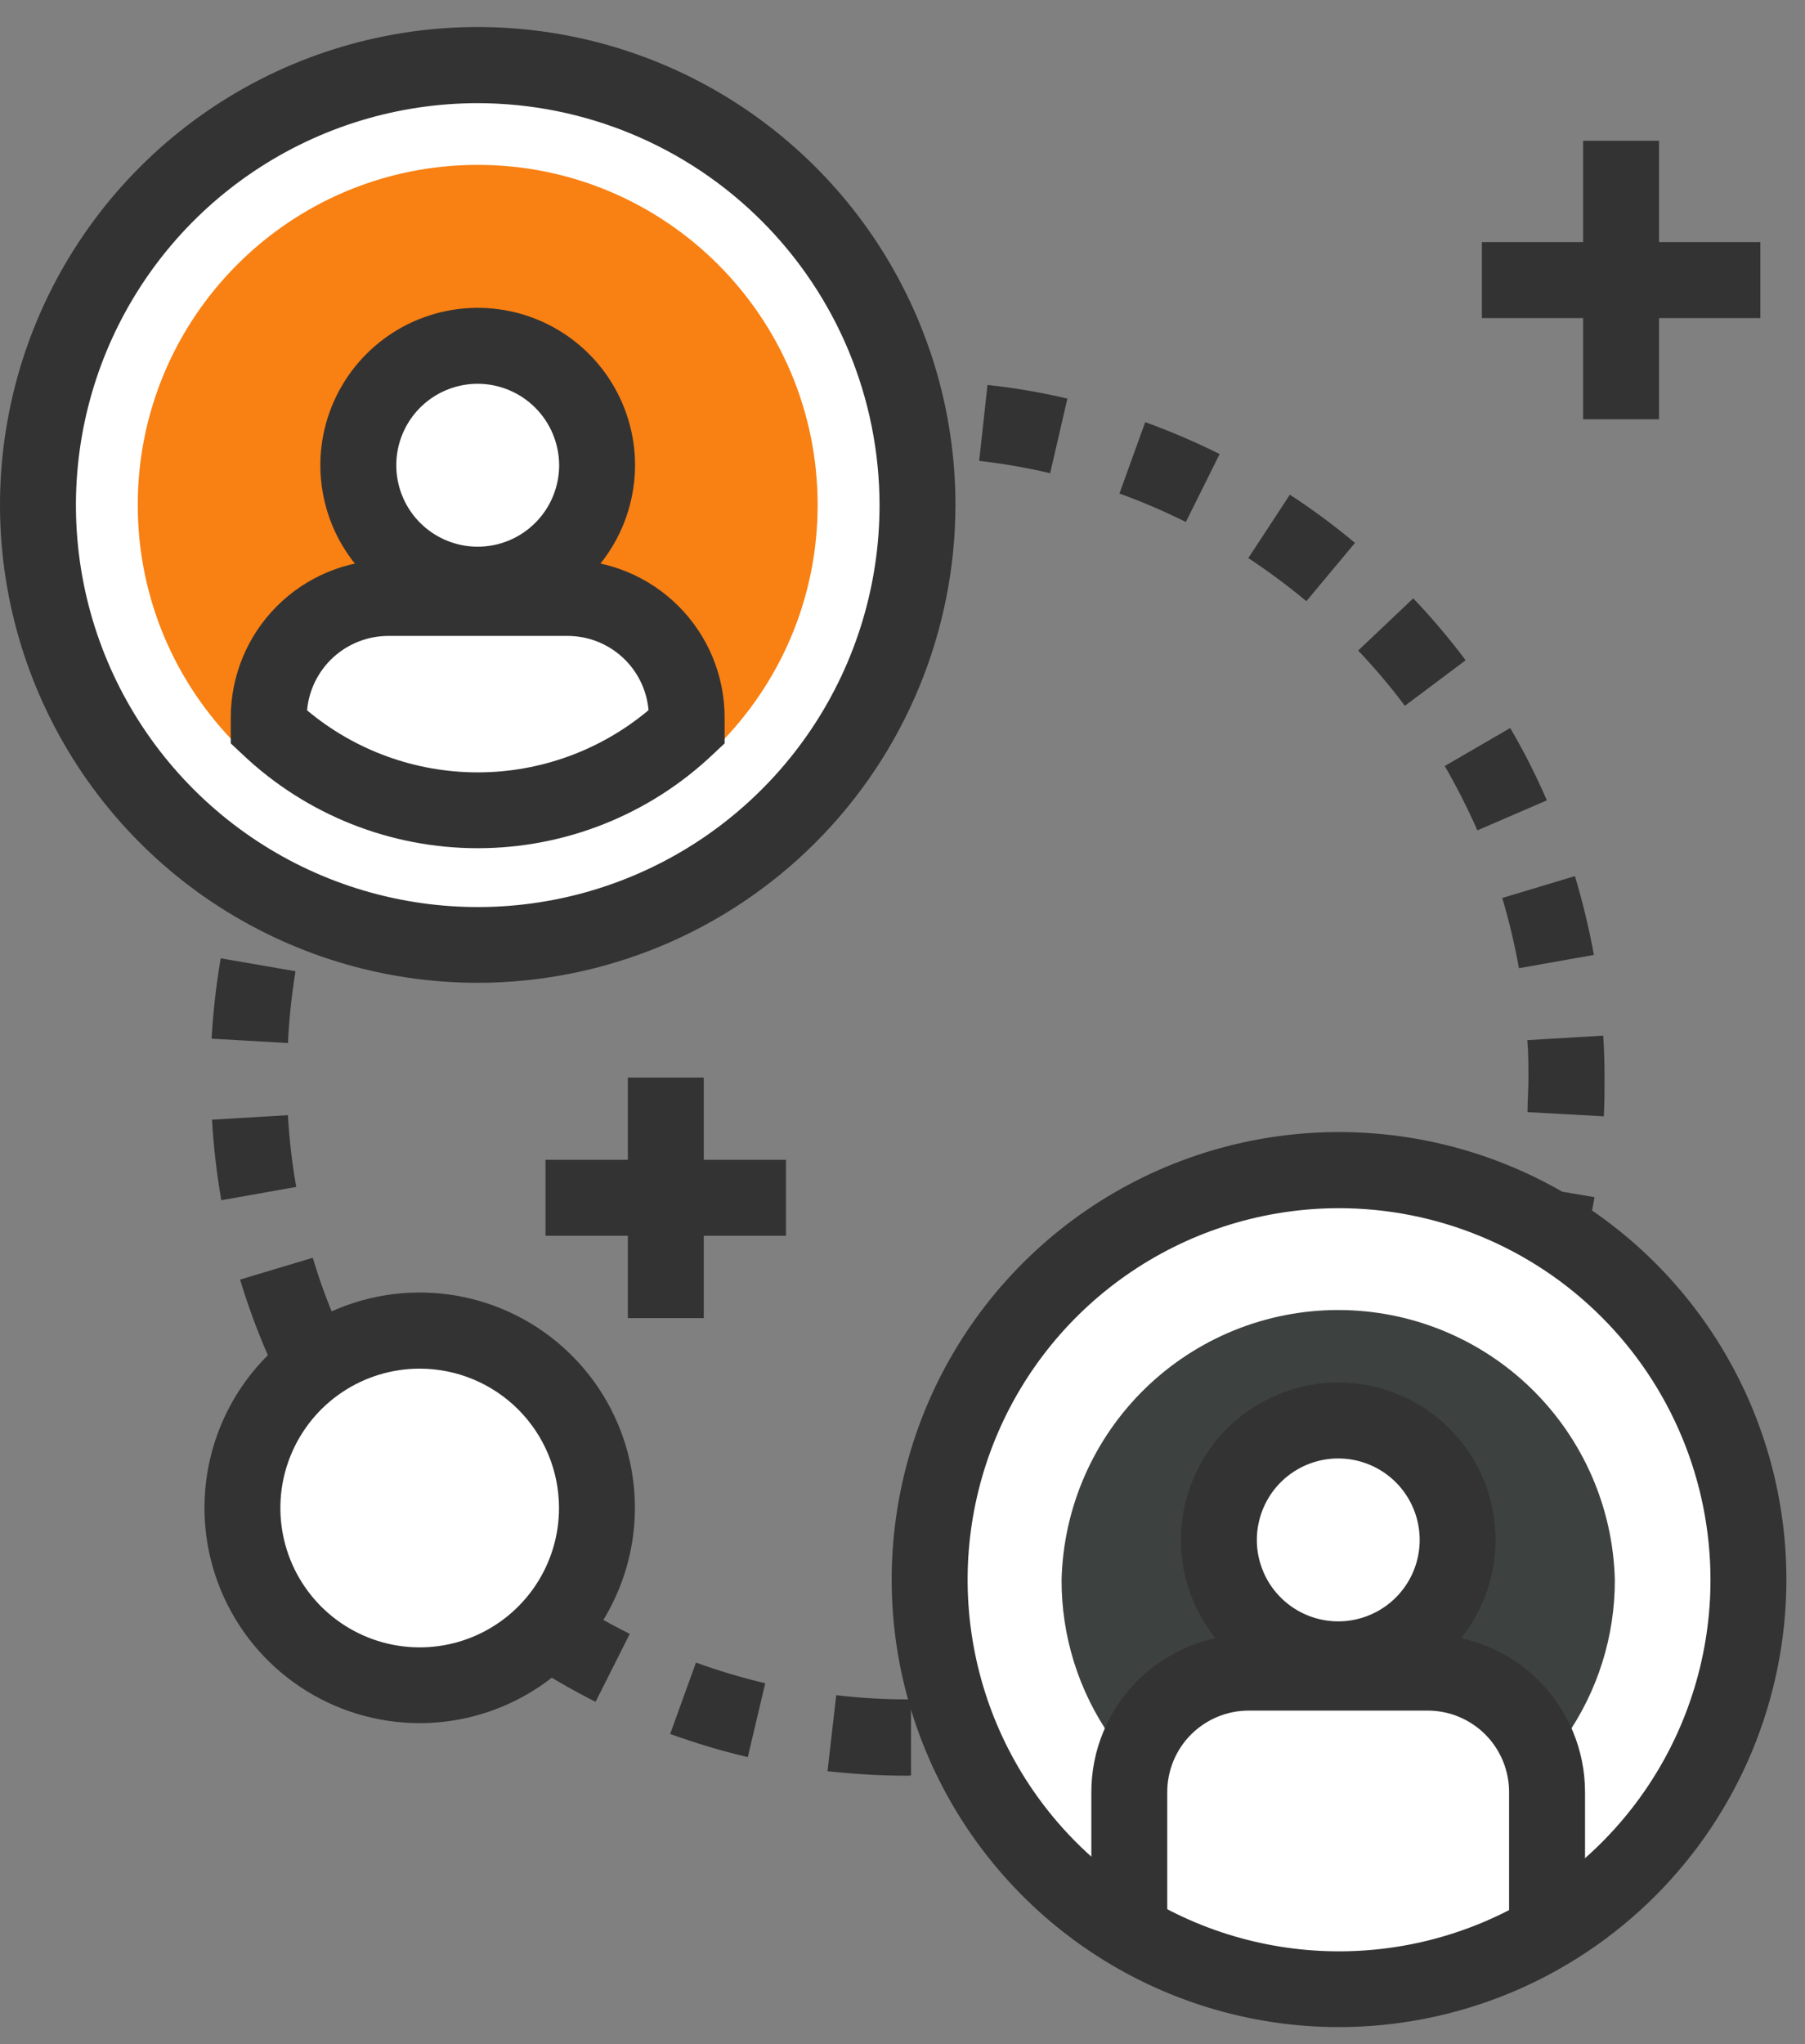
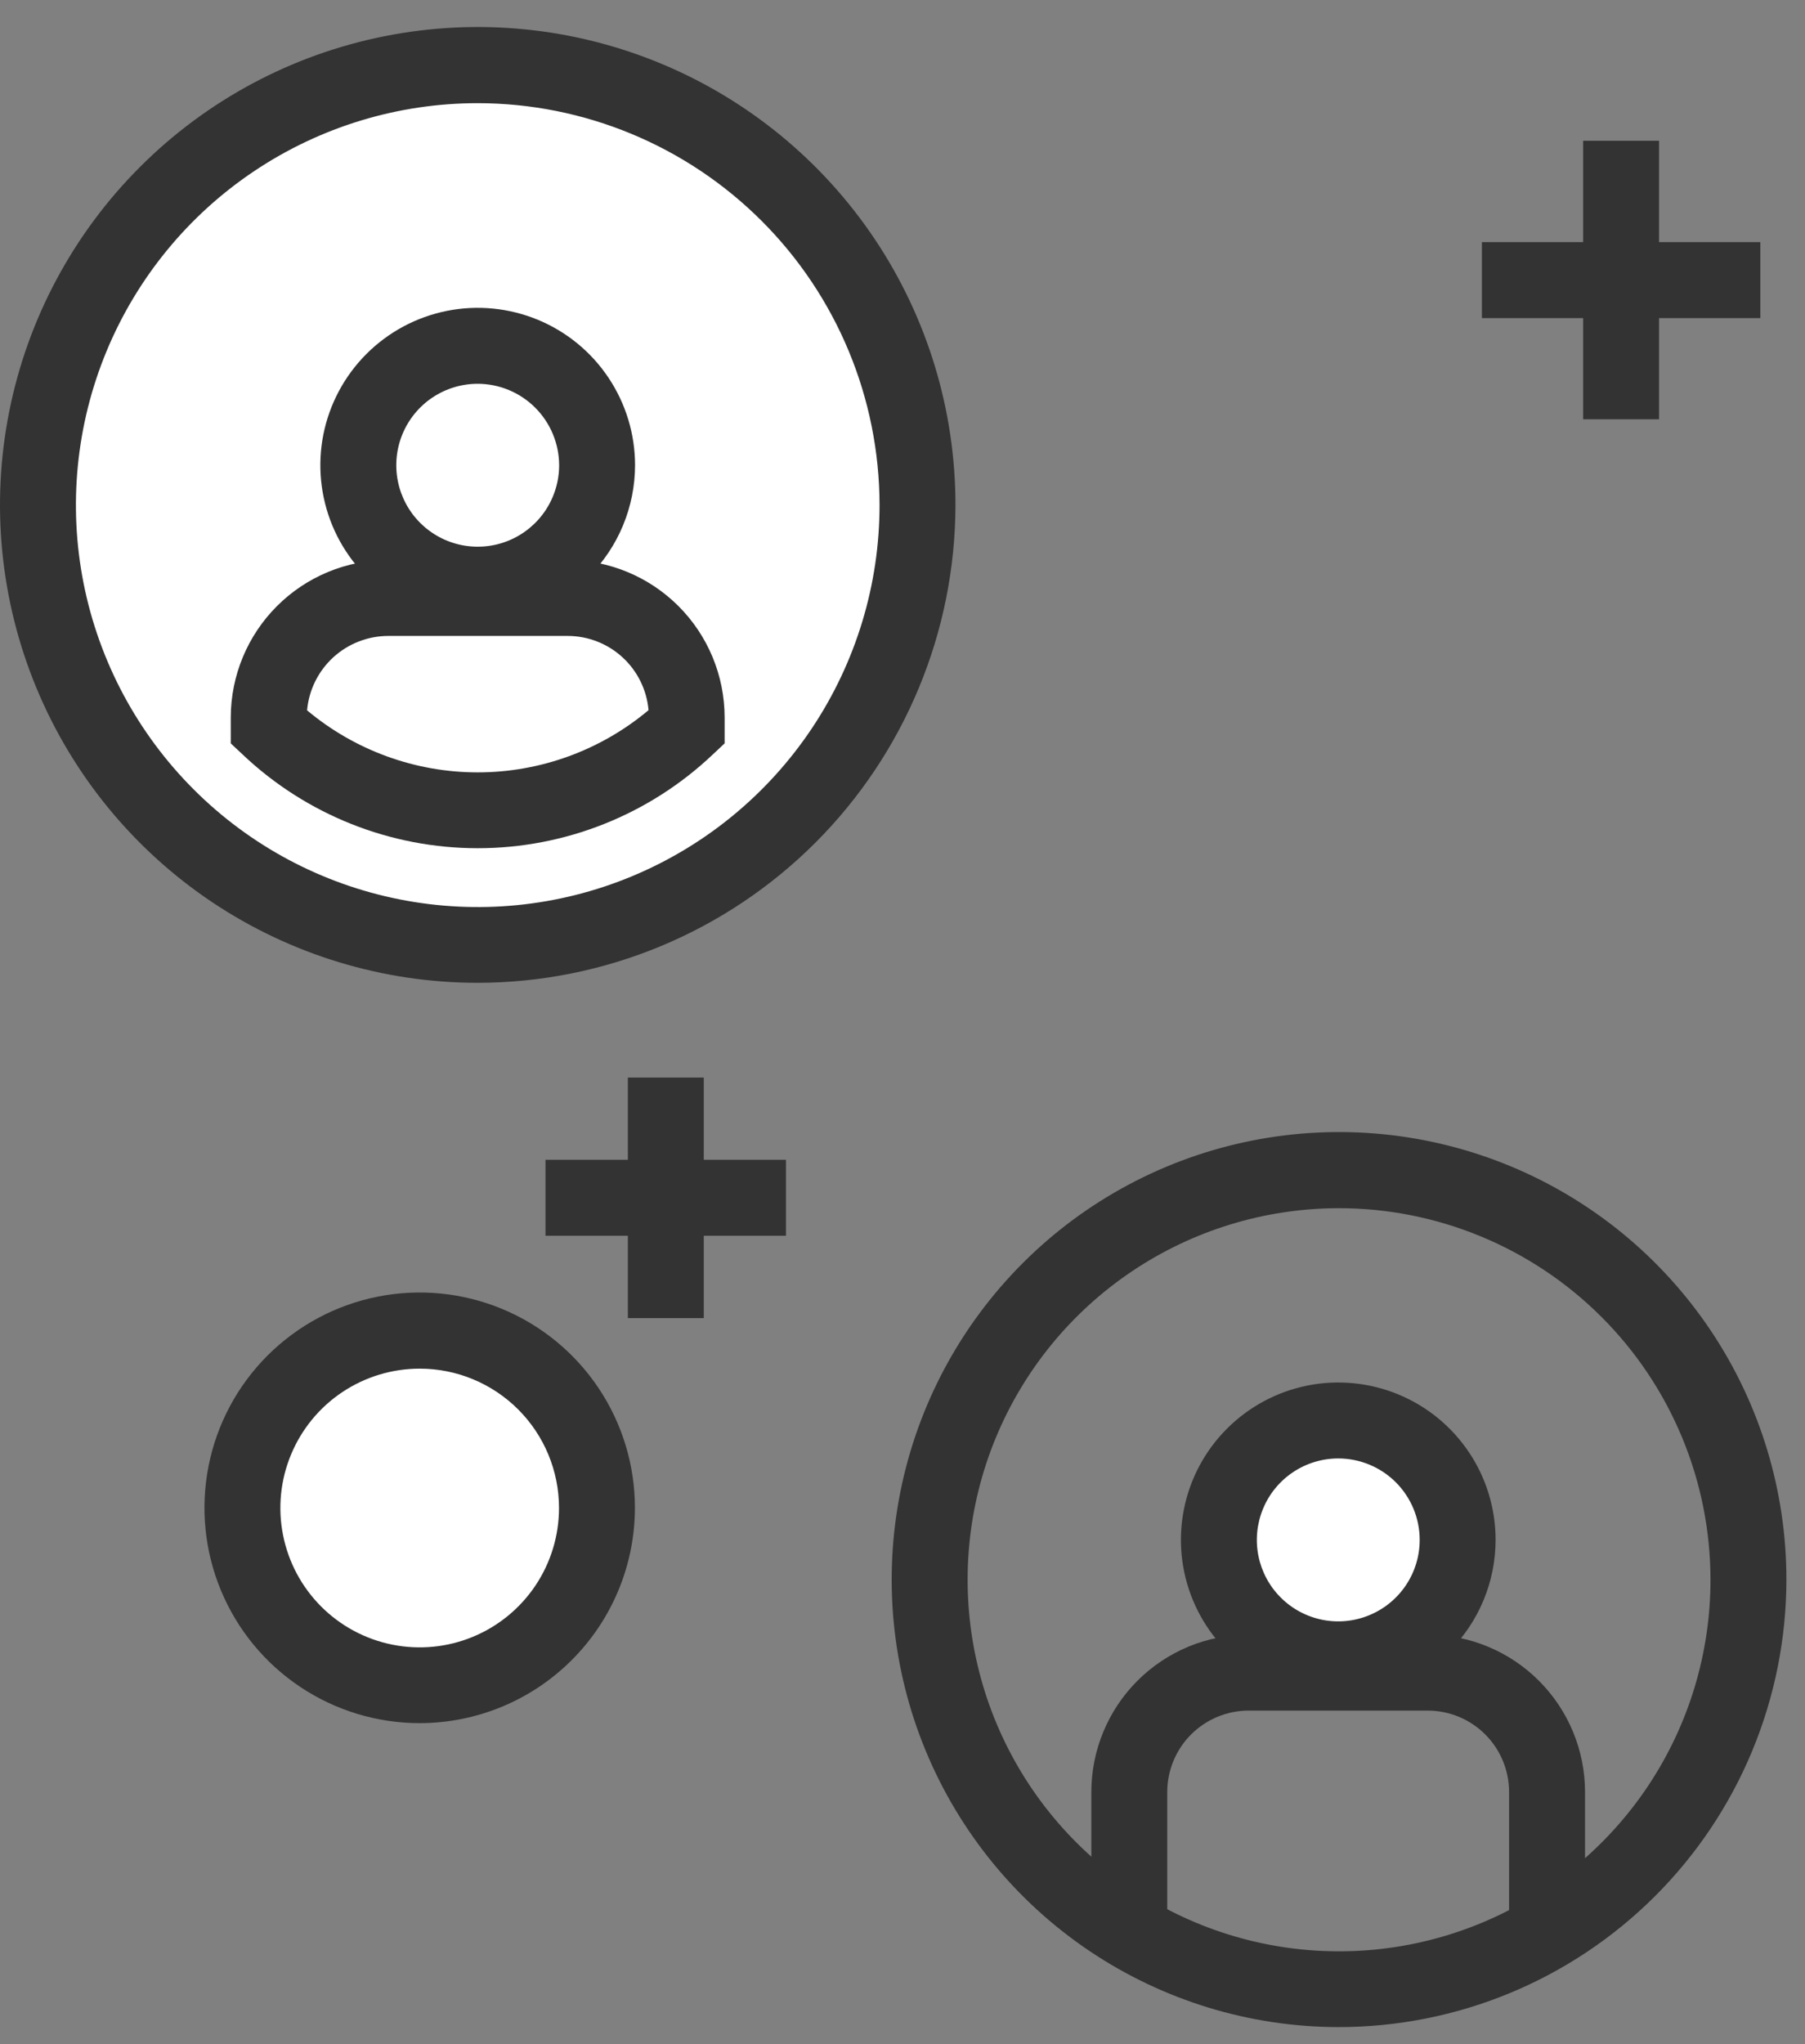
<svg xmlns="http://www.w3.org/2000/svg" width="53" height="60" viewBox="0 0 53 60" fill="none">
  <rect x="0" y="0" width="53" height="60" fill="#808080" stroke="none" />
-   <path d="M26.683 52.121C25.886 52.122 25.09 52.077 24.298 51.988L24.554 49.758C25.257 49.841 25.964 49.882 26.672 49.881H26.75V52.11L26.683 52.121ZM29.13 51.976L28.862 49.747C29.564 49.662 30.259 49.537 30.947 49.374L31.465 51.542C30.696 51.732 29.916 51.877 29.13 51.976ZM21.957 51.575C21.185 51.394 20.424 51.166 19.678 50.895L20.436 48.8C21.102 49.042 21.781 49.245 22.47 49.407L21.957 51.575ZM33.744 50.867L32.975 48.772C33.639 48.53 34.286 48.247 34.915 47.925L35.923 49.914C35.216 50.274 34.489 50.592 33.744 50.867ZM17.488 49.953C16.78 49.595 16.094 49.197 15.431 48.761L16.652 46.899C17.242 47.29 17.857 47.643 18.491 47.958L17.488 49.953ZM37.98 48.716L36.743 46.86C37.325 46.468 37.883 46.042 38.415 45.584L39.858 47.284C39.253 47.796 38.621 48.274 37.963 48.716H37.98ZM13.52 47.345C12.913 46.834 12.336 46.289 11.792 45.712L13.408 44.18C13.894 44.694 14.409 45.18 14.952 45.634L13.52 47.345ZM41.602 45.645L39.975 44.124C40.457 43.607 40.909 43.064 41.329 42.497L43.124 43.818C42.655 44.458 42.147 45.068 41.602 45.645ZM10.259 43.895C9.786 43.259 9.348 42.597 8.95 41.911L10.878 40.797C11.232 41.407 11.621 41.997 12.043 42.563L10.259 43.895ZM44.422 41.828L42.489 40.713C42.84 40.1 43.156 39.467 43.436 38.818L45.487 39.693C45.174 40.425 44.818 41.138 44.422 41.828ZM7.869 39.788C7.552 39.062 7.279 38.317 7.049 37.559L9.184 36.918C9.386 37.596 9.629 38.26 9.914 38.908L7.869 39.788ZM46.278 37.459L44.144 36.829C44.34 36.15 44.499 35.462 44.623 34.767L46.819 35.14C46.687 35.922 46.51 36.697 46.289 37.459H46.278ZM6.498 35.229C6.362 34.447 6.271 33.658 6.225 32.866L8.454 32.733C8.493 33.439 8.575 34.143 8.699 34.839L6.498 35.229ZM47.081 32.766L44.852 32.643C44.852 32.315 44.879 31.98 44.879 31.646C44.879 31.311 44.879 30.893 44.846 30.531L47.075 30.398C47.103 30.81 47.114 31.228 47.114 31.651C47.114 32.075 47.114 32.404 47.092 32.777L47.081 32.766ZM8.443 30.615L6.213 30.487C6.258 29.696 6.347 28.909 6.481 28.129L8.677 28.508C8.563 29.209 8.488 29.916 8.454 30.626L8.443 30.615ZM44.601 28.419C44.476 27.723 44.312 27.035 44.11 26.357L46.245 25.716C46.472 26.476 46.659 27.248 46.802 28.029L44.601 28.419ZM9.167 26.446L7.033 25.811C7.258 25.053 7.528 24.308 7.841 23.582L9.892 24.462C9.615 25.113 9.377 25.779 9.178 26.457L9.167 26.446ZM43.38 24.373C43.095 23.726 42.775 23.096 42.422 22.484L44.344 21.369C44.746 22.054 45.105 22.763 45.42 23.492L43.38 24.373ZM10.839 22.556L8.911 21.442C9.304 20.754 9.74 20.091 10.215 19.457L12.004 20.784C11.585 21.356 11.2 21.951 10.85 22.567L10.839 22.556ZM41.251 20.717C40.826 20.15 40.368 19.609 39.88 19.095L41.497 17.563C42.045 18.137 42.558 18.744 43.035 19.38L41.251 20.717ZM13.386 19.162L11.764 17.635C12.307 17.055 12.884 16.508 13.492 15.997L14.924 17.702C14.382 18.165 13.865 18.656 13.375 19.173L13.386 19.162ZM38.359 17.646C37.814 17.193 37.245 16.771 36.654 16.381L37.874 14.52C38.539 14.953 39.177 15.426 39.786 15.935L38.359 17.646ZM16.624 16.437L15.398 14.575C16.058 14.139 16.743 13.741 17.449 13.383L18.457 15.373C17.821 15.693 17.205 16.053 16.613 16.448L16.624 16.437ZM34.82 15.322C34.187 15.006 33.535 14.727 32.87 14.486L33.627 12.391C34.373 12.661 35.102 12.974 35.812 13.327L34.82 15.322ZM20.397 14.52L19.633 12.43C20.378 12.154 21.139 11.925 21.913 11.744L22.425 13.912C21.734 14.082 21.053 14.29 20.386 14.537L20.397 14.52ZM30.835 13.89C30.148 13.728 29.452 13.607 28.751 13.528L28.996 11.299C29.786 11.384 30.569 11.518 31.342 11.7L30.835 13.89ZM24.515 13.539L24.253 11.31C25.041 11.217 25.834 11.168 26.628 11.165V13.394C25.917 13.408 25.209 13.462 24.504 13.556L24.515 13.539Z" fill="#333333" />
  <path d="M26.94 14.821C26.942 17.375 26.185 19.872 24.767 21.997C23.349 24.121 21.332 25.777 18.973 26.755C16.614 27.733 14.017 27.99 11.512 27.492C9.007 26.994 6.705 25.765 4.899 23.959C3.092 22.154 1.862 19.853 1.363 17.348C0.865 14.843 1.12 12.246 2.097 9.886C3.074 7.527 4.729 5.51 6.853 4.09C8.977 2.671 11.473 1.914 14.028 1.914C17.451 1.914 20.735 3.274 23.156 5.694C25.578 8.114 26.939 11.397 26.94 14.821Z" fill="white" />
  <path d="M14.027 28.848C11.253 28.848 8.541 28.025 6.234 26.484C3.928 24.943 2.13 22.752 1.068 20.189C0.006 17.625 -0.272 14.805 0.27 12.084C0.811 9.363 2.147 6.864 4.109 4.902C6.07 2.94 8.57 1.604 11.291 1.063C14.012 0.521 16.832 0.799 19.396 1.861C21.959 2.923 24.149 4.721 25.691 7.027C27.232 9.334 28.055 12.046 28.055 14.821C28.05 18.54 26.571 22.105 23.942 24.735C21.312 27.364 17.747 28.844 14.027 28.848ZM14.027 3.028C11.694 3.028 9.413 3.72 7.472 5.017C5.532 6.313 4.02 8.156 3.127 10.312C2.234 12.469 2.001 14.841 2.456 17.13C2.912 19.419 4.036 21.521 5.687 23.171C7.337 24.821 9.44 25.944 11.729 26.398C14.018 26.853 16.391 26.619 18.546 25.725C20.702 24.831 22.544 23.318 23.84 21.377C25.136 19.436 25.827 17.154 25.826 14.821C25.821 11.693 24.577 8.696 22.365 6.485C20.153 4.274 17.155 3.031 14.027 3.028Z" fill="#333333" />
-   <path d="M14.027 24.802C19.539 24.802 24.008 20.334 24.008 14.821C24.008 9.308 19.539 4.84 14.027 4.84C8.514 4.84 4.045 9.308 4.045 14.821C4.045 20.334 8.514 24.802 14.027 24.802Z" fill="#F98012" />
  <path d="M17.533 13.656C17.533 14.349 17.327 15.027 16.942 15.604C16.557 16.18 16.009 16.629 15.369 16.895C14.728 17.16 14.024 17.23 13.344 17.094C12.664 16.959 12.039 16.625 11.549 16.135C11.059 15.645 10.725 15.02 10.589 14.34C10.454 13.66 10.524 12.955 10.789 12.315C11.054 11.674 11.503 11.127 12.08 10.741C12.656 10.356 13.334 10.151 14.027 10.151C14.957 10.151 15.849 10.52 16.506 11.177C17.164 11.835 17.533 12.726 17.533 13.656Z" fill="white" />
  <path d="M14.027 18.276C13.113 18.276 12.22 18.005 11.46 17.497C10.7 16.989 10.108 16.268 9.758 15.424C9.409 14.579 9.317 13.651 9.495 12.754C9.674 11.858 10.114 11.035 10.76 10.389C11.406 9.743 12.229 9.303 13.126 9.124C14.022 8.946 14.951 9.038 15.795 9.387C16.639 9.737 17.361 10.329 17.868 11.089C18.376 11.849 18.647 12.742 18.647 13.656C18.645 14.881 18.158 16.055 17.292 16.921C16.426 17.787 15.252 18.274 14.027 18.276ZM14.027 11.265C13.554 11.265 13.092 11.405 12.698 11.668C12.305 11.931 11.999 12.304 11.818 12.741C11.637 13.178 11.59 13.658 11.682 14.122C11.774 14.586 12.002 15.012 12.336 15.346C12.671 15.681 13.097 15.908 13.56 16.001C14.024 16.093 14.505 16.046 14.942 15.865C15.379 15.684 15.752 15.377 16.015 14.984C16.277 14.591 16.418 14.129 16.418 13.656C16.416 13.022 16.164 12.415 15.716 11.967C15.268 11.519 14.661 11.266 14.027 11.265Z" fill="#333333" />
  <path d="M16.658 17.552H11.403C10.942 17.551 10.485 17.641 10.059 17.817C9.634 17.993 9.246 18.251 8.92 18.576C8.594 18.902 8.335 19.288 8.159 19.714C7.982 20.14 7.892 20.596 7.892 21.057V21.341C9.548 22.909 11.742 23.783 14.022 23.783C16.302 23.783 18.496 22.909 20.152 21.341V21.057C20.152 20.129 19.785 19.239 19.13 18.582C18.475 17.925 17.586 17.555 16.658 17.552Z" fill="white" />
  <path d="M14.027 24.897C11.46 24.897 8.991 23.914 7.127 22.149L6.776 21.82V21.057C6.778 19.831 7.266 18.656 8.133 17.79C9 16.923 10.176 16.437 11.402 16.437H16.657C17.882 16.438 19.056 16.925 19.923 17.792C20.789 18.658 21.276 19.832 21.277 21.057V21.82L20.926 22.149C19.063 23.914 16.594 24.897 14.027 24.897ZM9.011 20.845C10.416 22.024 12.192 22.671 14.027 22.671C15.861 22.671 17.637 22.024 19.043 20.845C18.991 20.25 18.718 19.696 18.277 19.292C17.837 18.889 17.261 18.665 16.663 18.666H11.408C10.809 18.665 10.232 18.888 9.789 19.291C9.347 19.695 9.071 20.249 9.017 20.845H9.011Z" fill="#333333" />
-   <path d="M39.295 58.386C36.918 58.381 34.596 57.672 32.622 56.349C30.648 55.025 29.111 53.146 28.205 50.949C27.298 48.752 27.063 46.336 27.53 44.005C27.996 41.675 29.143 39.535 30.825 37.856C32.507 36.177 34.649 35.035 36.98 34.573C39.311 34.111 41.727 34.35 43.922 35.26C46.118 36.171 47.994 37.712 49.314 39.688C50.634 41.664 51.338 43.988 51.338 46.364C51.337 47.944 51.024 49.509 50.418 50.968C49.812 52.427 48.925 53.753 47.806 54.869C46.688 55.986 45.361 56.87 43.9 57.474C42.44 58.077 40.875 58.387 39.295 58.386Z" fill="white" />
  <path d="M39.296 59.5C36.699 59.496 34.162 58.721 32.004 57.275C29.847 55.829 28.167 53.776 27.176 51.376C26.185 48.975 25.928 46.335 26.438 43.788C26.947 41.241 28.2 38.903 30.038 37.068C31.876 35.233 34.216 33.984 36.764 33.479C39.311 32.974 41.951 33.236 44.35 34.23C46.749 35.225 48.8 36.909 50.242 39.069C51.684 41.228 52.454 43.767 52.454 46.364C52.453 48.091 52.111 49.8 51.449 51.395C50.787 52.989 49.817 54.438 48.596 55.657C47.374 56.877 45.924 57.844 44.328 58.504C42.732 59.163 41.023 59.501 39.296 59.5ZM39.296 35.463C37.14 35.468 35.033 36.111 33.242 37.313C31.451 38.514 30.057 40.219 29.235 42.213C28.413 44.206 28.201 46.399 28.625 48.513C29.048 50.628 30.089 52.569 31.616 54.092C33.143 55.615 35.087 56.651 37.202 57.069C39.318 57.487 41.51 57.269 43.501 56.442C45.493 55.615 47.194 54.217 48.391 52.423C49.588 50.629 50.226 48.521 50.225 46.364C50.223 44.931 49.94 43.512 49.389 42.188C48.839 40.864 48.034 39.662 47.019 38.65C46.004 37.637 44.8 36.835 43.474 36.288C42.149 35.741 40.73 35.461 39.296 35.463Z" fill="#333333" />
-   <path d="M32.625 51.001C31.672 49.643 31.164 48.023 31.171 46.364C31.226 44.247 32.106 42.235 33.623 40.757C35.141 39.279 37.175 38.452 39.293 38.452C41.411 38.452 43.446 39.279 44.963 40.757C46.48 42.235 47.361 44.247 47.416 46.364C47.423 48.023 46.914 49.643 45.961 51.001C45.64 50.193 45.083 49.501 44.364 49.012C43.645 48.523 42.796 48.261 41.926 48.259H36.666C35.795 48.261 34.945 48.523 34.225 49.011C33.505 49.5 32.948 50.193 32.625 51.001Z" fill="#3D4140" />
  <path d="M42.801 45.2C42.801 45.893 42.596 46.571 42.211 47.147C41.825 47.724 41.278 48.173 40.638 48.438C39.997 48.704 39.292 48.773 38.612 48.638C37.932 48.503 37.307 48.169 36.817 47.678C36.327 47.188 35.993 46.564 35.858 45.884C35.723 45.204 35.792 44.499 36.057 43.858C36.323 43.218 36.772 42.67 37.348 42.285C37.925 41.9 38.603 41.694 39.296 41.694C39.756 41.694 40.212 41.785 40.638 41.961C41.063 42.137 41.449 42.395 41.775 42.721C42.1 43.047 42.358 43.433 42.535 43.858C42.711 44.284 42.801 44.739 42.801 45.2Z" fill="white" />
  <path d="M39.295 49.82C38.382 49.82 37.488 49.549 36.729 49.041C35.969 48.533 35.377 47.812 35.027 46.968C34.677 46.123 34.586 45.195 34.764 44.298C34.942 43.402 35.382 42.579 36.029 41.933C36.675 41.287 37.498 40.847 38.394 40.668C39.29 40.49 40.219 40.582 41.063 40.931C41.908 41.281 42.629 41.873 43.137 42.633C43.645 43.393 43.915 44.286 43.915 45.2C43.914 46.425 43.427 47.599 42.561 48.465C41.695 49.331 40.52 49.818 39.295 49.82ZM39.295 42.809C38.822 42.809 38.36 42.949 37.967 43.212C37.574 43.474 37.267 43.848 37.087 44.285C36.906 44.722 36.858 45.202 36.95 45.666C37.043 46.13 37.27 46.556 37.605 46.89C37.939 47.225 38.365 47.452 38.829 47.545C39.293 47.637 39.773 47.59 40.21 47.408C40.647 47.228 41.021 46.921 41.283 46.528C41.546 46.135 41.686 45.673 41.686 45.2C41.686 44.566 41.434 43.958 40.986 43.509C40.538 43.061 39.929 42.809 39.295 42.809Z" fill="#333333" />
  <path d="M46.541 56.641H44.311V52.601C44.311 51.968 44.06 51.36 43.613 50.912C43.166 50.464 42.559 50.211 41.926 50.21H36.665C36.351 50.21 36.04 50.272 35.75 50.392C35.46 50.512 35.197 50.688 34.974 50.91C34.752 51.132 34.576 51.396 34.456 51.686C34.336 51.976 34.274 52.287 34.274 52.601V56.641H32.045V52.601C32.045 51.994 32.164 51.393 32.397 50.833C32.629 50.272 32.969 49.763 33.398 49.334C33.827 48.905 34.337 48.565 34.897 48.332C35.458 48.1 36.058 47.981 36.665 47.981H41.926C43.151 47.982 44.324 48.47 45.189 49.336C46.054 50.202 46.541 51.376 46.541 52.601V56.641Z" fill="#333333" />
  <path d="M20.665 31.629H18.436V38.69H20.665V31.629Z" fill="#333333" />
  <path d="M23.078 34.042H16.017V36.272H23.078V34.042Z" fill="#333333" />
  <path d="M48.714 4.132H46.485V12.307H48.714V4.132Z" fill="#333333" />
  <path d="M51.689 7.107H43.513V9.337H51.689V7.107Z" fill="#333333" />
  <path d="M17.505 44.263C17.505 45.293 17.2 46.3 16.628 47.156C16.055 48.012 15.242 48.679 14.291 49.073C13.339 49.467 12.292 49.569 11.283 49.368C10.273 49.167 9.345 48.671 8.617 47.942C7.89 47.214 7.394 46.285 7.194 45.275C6.994 44.265 7.098 43.219 7.492 42.267C7.887 41.316 8.555 40.504 9.412 39.933C10.269 39.361 11.276 39.057 12.306 39.058C12.989 39.058 13.665 39.193 14.297 39.455C14.928 39.716 15.501 40.1 15.984 40.583C16.467 41.066 16.85 41.64 17.111 42.272C17.372 42.903 17.506 43.58 17.505 44.263Z" fill="white" />
  <path d="M12.329 50.578C11.078 50.579 9.856 50.209 8.816 49.515C7.775 48.821 6.965 47.834 6.486 46.679C6.007 45.524 5.881 44.253 6.125 43.026C6.368 41.8 6.97 40.673 7.854 39.789C8.739 38.905 9.865 38.303 11.092 38.059C12.318 37.816 13.589 37.941 14.744 38.42C15.899 38.899 16.886 39.71 17.58 40.75C18.274 41.79 18.644 43.013 18.643 44.263C18.64 45.937 17.974 47.541 16.79 48.725C15.607 49.909 14.003 50.575 12.329 50.578ZM12.329 40.173C11.52 40.172 10.728 40.411 10.055 40.859C9.381 41.308 8.856 41.947 8.546 42.694C8.235 43.441 8.153 44.264 8.311 45.058C8.468 45.852 8.857 46.581 9.429 47.154C10.001 47.727 10.73 48.117 11.523 48.275C12.317 48.433 13.14 48.353 13.887 48.043C14.635 47.734 15.274 47.209 15.724 46.537C16.174 45.864 16.414 45.073 16.414 44.263C16.414 43.179 15.984 42.14 15.218 41.373C14.452 40.606 13.413 40.174 12.329 40.173Z" fill="#333333" />
</svg>